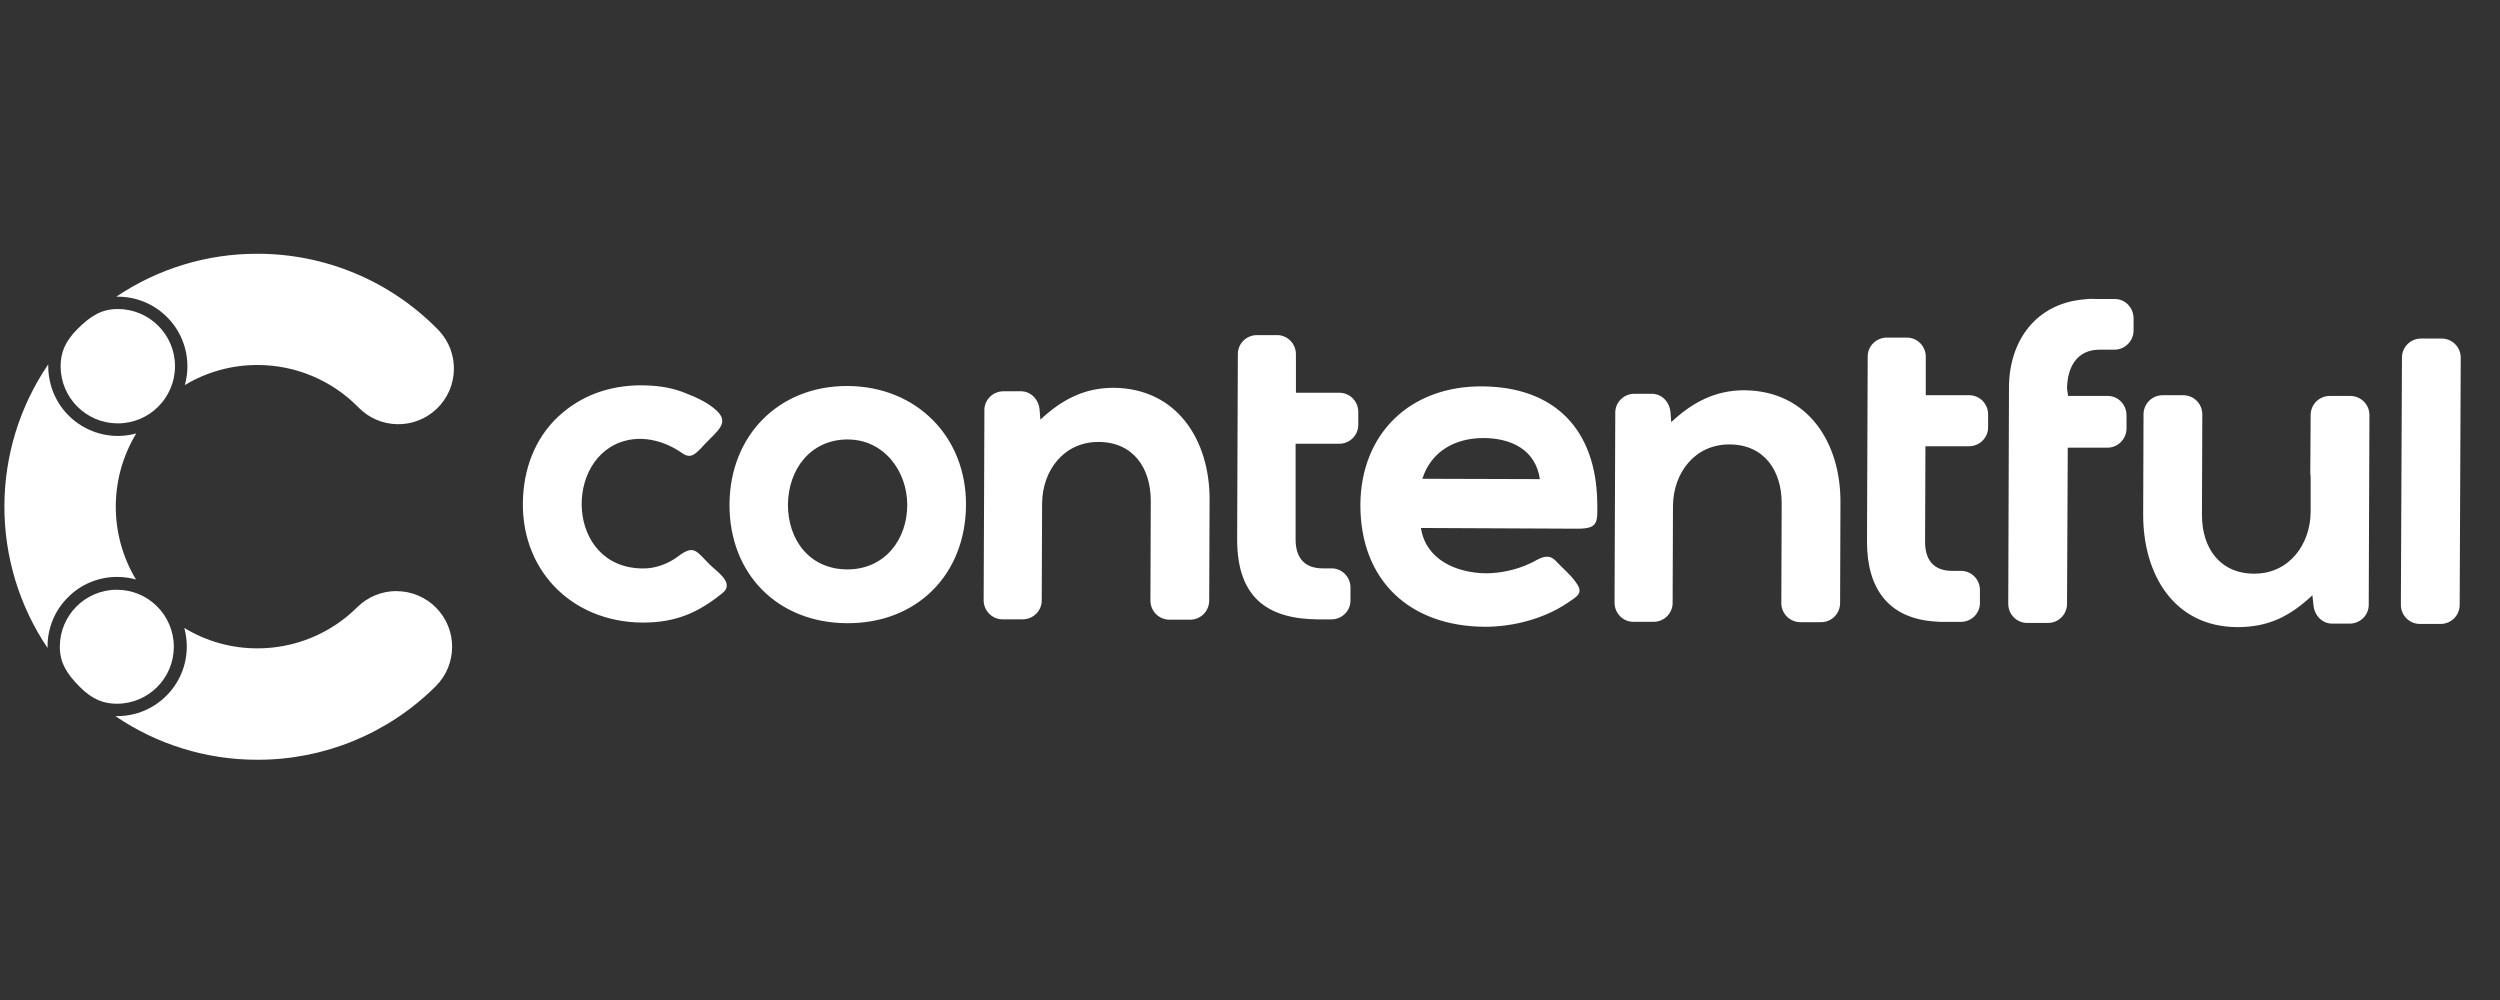
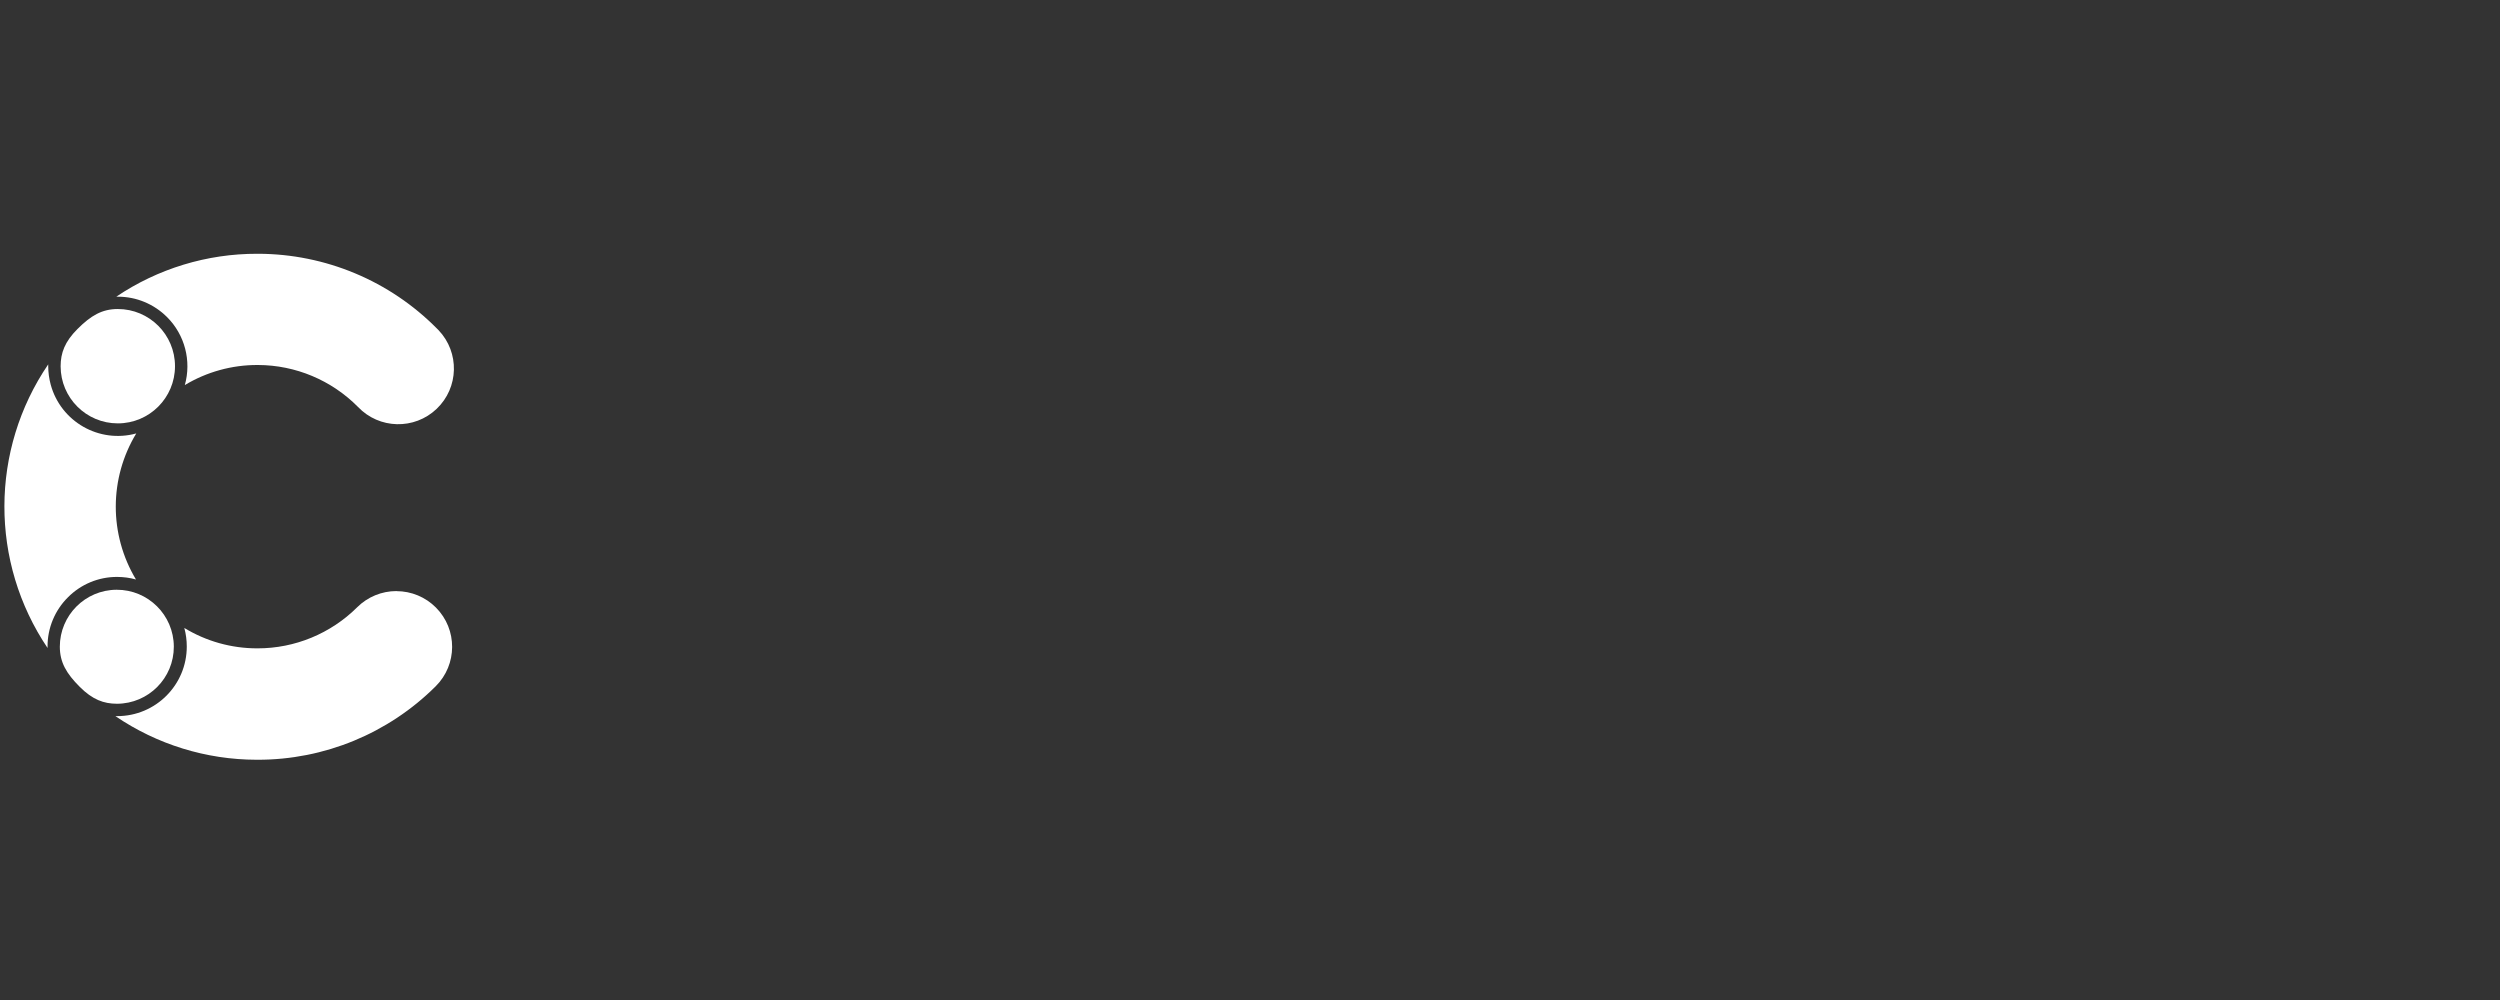
<svg xmlns="http://www.w3.org/2000/svg" width="100" height="40" viewBox="0 0 100 40" fill="none">
  <rect x="0" y="0" width="100" height="40" fill="#333333" stroke="none" />
  <path d="M6.681 12.682C7.393 13.393 7.665 14.434 7.393 15.403C8.269 14.876 9.274 14.598 10.297 14.6H10.319C11.822 14.604 13.261 15.208 14.319 16.277C15.167 17.168 16.575 17.202 17.465 16.355C18.356 15.507 18.39 14.1 17.544 13.209C17.522 13.186 17.501 13.165 17.478 13.143C15.59 11.234 13.018 10.158 10.332 10.151H10.293C8.282 10.146 6.317 10.745 4.65 11.868H4.713C5.451 11.866 6.159 12.16 6.681 12.683V12.682Z" fill="white" style="fill:white;fill-opacity:1;" />
  <path d="M15.858 23.643C15.271 23.643 14.706 23.875 14.29 24.288C13.23 25.343 11.795 25.936 10.3 25.934H10.279C9.253 25.933 8.248 25.651 7.372 25.118C7.439 25.36 7.471 25.611 7.471 25.862C7.471 27.399 6.226 28.645 4.688 28.645H4.616C6.282 29.779 8.248 30.387 10.263 30.39H10.302C12.972 30.395 15.536 29.337 17.427 27.452C18.299 26.586 18.306 25.178 17.439 24.304C17.022 23.882 16.452 23.646 15.859 23.646V23.643H15.858Z" fill="white" style="fill:white;fill-opacity:1;" />
  <path d="M2.718 23.892C3.238 23.368 3.947 23.074 4.686 23.077C4.941 23.077 5.194 23.111 5.439 23.18C4.358 21.381 4.362 19.131 5.451 17.337C3.967 17.745 2.435 16.871 2.029 15.389C1.964 15.148 1.929 14.9 1.929 14.649V14.574C-0.398 17.994 -0.409 22.487 1.902 25.919V25.86C1.9 25.122 2.193 24.412 2.718 23.892Z" fill="white" style="fill:white;fill-opacity:1;" />
  <path d="M4.713 12.361C4.08 12.361 3.637 12.623 3.099 13.16C2.588 13.671 2.427 14.118 2.425 14.65C2.425 15.912 3.451 16.937 4.714 16.935C5.977 16.935 7.001 15.909 7 14.647C7 13.384 5.975 12.361 4.713 12.361Z" fill="white" style="fill:white;fill-opacity:1;" />
  <path d="M2.393 25.863C2.393 26.494 2.655 26.939 3.191 27.475C3.702 27.986 4.148 28.149 4.68 28.15C5.939 28.146 6.957 27.123 6.953 25.863C6.948 24.603 5.925 23.586 4.665 23.59C3.409 23.594 2.393 24.613 2.393 25.87V25.863Z" fill="white" style="fill:white;fill-opacity:1;" />
-   <path fill-rule="evenodd" clip-rule="evenodd" d="M27.127 22.253C27.764 21.772 27.849 22.041 28.387 22.58C28.656 22.849 29.393 23.317 28.911 23.713C27.905 24.534 26.999 24.903 25.71 24.903C22.808 24.888 20.754 22.722 20.924 19.847C20.995 18.558 21.504 17.34 22.51 16.505C23.43 15.725 24.578 15.386 25.782 15.415C26.39 15.429 26.929 15.514 27.494 15.755C27.862 15.896 28.217 16.067 28.528 16.308C29.165 16.804 28.868 17.088 28.372 17.582C28.258 17.696 28.146 17.809 28.046 17.923C27.791 18.178 27.621 18.362 27.281 18.121C26.63 17.668 25.807 17.427 25.029 17.625C22.523 18.262 22.637 22.724 25.709 22.738C26.191 22.752 26.729 22.554 27.125 22.256L27.127 22.253ZM96.801 24.958C96.376 24.958 96.035 24.618 96.035 24.193L96.078 14.307C96.078 13.883 96.419 13.542 96.843 13.542H97.664C98.089 13.542 98.429 13.883 98.429 14.307L98.387 24.193C98.387 24.618 98.046 24.958 97.621 24.958H96.801ZM92.496 23.811C91.603 24.646 90.754 25.085 89.493 25.085C86.944 25.071 85.727 22.96 85.727 20.596L85.741 16.575C85.741 16.15 86.082 15.809 86.506 15.809H87.327C87.752 15.809 88.092 16.15 88.092 16.575L88.078 20.596C88.078 21.913 88.786 22.947 90.174 22.947C91.562 22.947 92.412 21.786 92.426 20.484V19.053C92.412 18.996 92.412 18.939 92.412 18.883L92.426 16.603C92.426 16.179 92.766 15.838 93.191 15.838H94.012C94.436 15.838 94.777 16.179 94.777 16.603L94.749 24.194C94.749 24.605 94.409 24.945 93.983 24.945H93.289C92.865 24.945 92.567 24.592 92.538 24.194L92.496 23.812V23.811ZM82.724 15.838H84.31C84.735 15.838 85.061 16.191 85.061 16.617V17.142C85.061 17.552 84.722 17.907 84.296 17.907H82.71L82.681 24.153C82.681 24.578 82.341 24.918 81.916 24.918H81.095C80.671 24.918 80.33 24.578 80.33 24.153L80.359 15.514C80.359 13.631 81.435 12.144 83.361 11.975C83.418 11.975 83.461 11.96 83.516 11.96C83.629 11.946 83.743 11.96 83.856 11.96H84.592C85.017 11.96 85.343 12.314 85.343 12.74V13.222C85.343 13.632 85.003 13.987 84.578 13.987H83.984C83.078 13.987 82.696 14.681 82.681 15.53L82.724 15.842V15.838ZM77.031 15.809H78.773C79.183 15.809 79.524 16.15 79.524 16.575V17.099C79.524 17.509 79.183 17.85 78.758 17.85H77.017L77.003 21.674C77.003 22.41 77.356 22.835 78.093 22.835H78.446C78.857 22.835 79.197 23.175 79.197 23.6V24.125C79.197 24.535 78.858 24.875 78.432 24.875H77.766C77.64 24.875 77.526 24.875 77.399 24.861C75.515 24.734 74.68 23.516 74.68 21.675C74.694 19.197 74.694 16.733 74.708 14.255C74.708 13.844 75.049 13.504 75.474 13.504H76.28C76.691 13.504 77.031 13.844 77.031 14.269V15.812V15.809ZM51.838 15.71H53.58C53.99 15.71 54.331 16.05 54.331 16.475V16.999C54.331 17.41 53.99 17.75 53.565 17.75H51.824V21.574C51.824 22.311 52.177 22.735 52.914 22.735H53.267C53.678 22.735 54.019 23.076 54.019 23.5V24.025C54.019 24.435 53.678 24.776 53.253 24.776H52.729C50.675 24.762 49.486 23.884 49.486 21.575C49.5 19.097 49.5 16.633 49.514 14.155C49.514 13.745 49.855 13.404 50.279 13.404H51.086C51.496 13.404 51.837 13.745 51.837 14.169V15.713L51.838 15.71ZM41.614 16.786C42.449 16.006 43.355 15.512 44.531 15.512C47.08 15.526 48.397 17.608 48.383 20L48.368 24.022C48.368 24.447 48.028 24.787 47.603 24.787H46.782C46.358 24.787 46.017 24.447 46.017 24.022L46.031 20.029C46.031 18.712 45.323 17.678 43.935 17.678C42.547 17.678 41.698 18.825 41.684 20.127L41.669 24.022C41.669 24.432 41.329 24.773 40.904 24.773H40.097C39.687 24.773 39.346 24.432 39.346 24.008C39.361 21.587 39.361 19.15 39.375 16.729V16.402C39.375 15.992 39.715 15.651 40.14 15.651H40.834C41.259 15.651 41.557 16.005 41.585 16.402L41.614 16.784V16.786ZM66.849 16.885C67.684 16.106 68.591 15.611 69.766 15.611C72.316 15.626 73.633 17.708 73.618 20.1L73.604 24.122C73.604 24.546 73.263 24.887 72.839 24.887H72.018C71.593 24.887 71.253 24.546 71.253 24.122L71.267 20.129C71.267 18.812 70.559 17.777 69.171 17.777C67.783 17.777 66.933 18.925 66.919 20.227L66.905 24.122C66.905 24.532 66.564 24.873 66.14 24.873H65.333C64.923 24.873 64.582 24.532 64.582 24.107L64.611 16.502C64.611 16.092 64.951 15.751 65.376 15.751H66.07C66.495 15.751 66.792 16.105 66.821 16.502L66.849 16.884V16.885ZM33.91 15.44C31.148 15.426 29.195 17.423 29.18 20.17C29.166 22.946 31.093 24.914 33.882 24.928C36.672 24.942 38.625 22.989 38.64 20.199C38.654 17.465 36.657 15.455 33.91 15.44ZM56.837 21.119C57.035 22.393 58.254 22.918 59.444 22.932C60.011 22.932 60.662 22.791 61.171 22.55C61.256 22.507 61.34 22.479 61.426 22.423C61.709 22.268 61.964 22.168 62.219 22.423C62.361 22.564 62.489 22.707 62.63 22.833C62.757 22.96 62.885 23.088 62.998 23.244C63.38 23.726 63.112 23.838 62.671 24.136C61.736 24.759 60.518 25.071 59.399 25.071C56.397 25.056 54.415 23.23 54.415 20.199C54.429 17.338 56.411 15.44 59.273 15.455C62.19 15.469 63.847 17.182 63.89 20.1C63.904 20.894 63.932 21.148 63.11 21.148L56.837 21.119ZM33.91 17.579C35.341 17.579 36.29 18.826 36.29 20.199C36.29 21.571 35.398 22.776 33.897 22.776C32.397 22.776 31.517 21.615 31.517 20.184C31.532 18.768 32.424 17.578 33.91 17.578V17.579ZM56.894 19.151L61.595 19.165C61.426 17.99 60.448 17.522 59.33 17.522C58.211 17.522 57.248 18.047 56.894 19.151Z" fill="white" style="fill:white;fill-opacity:1;" />
</svg>